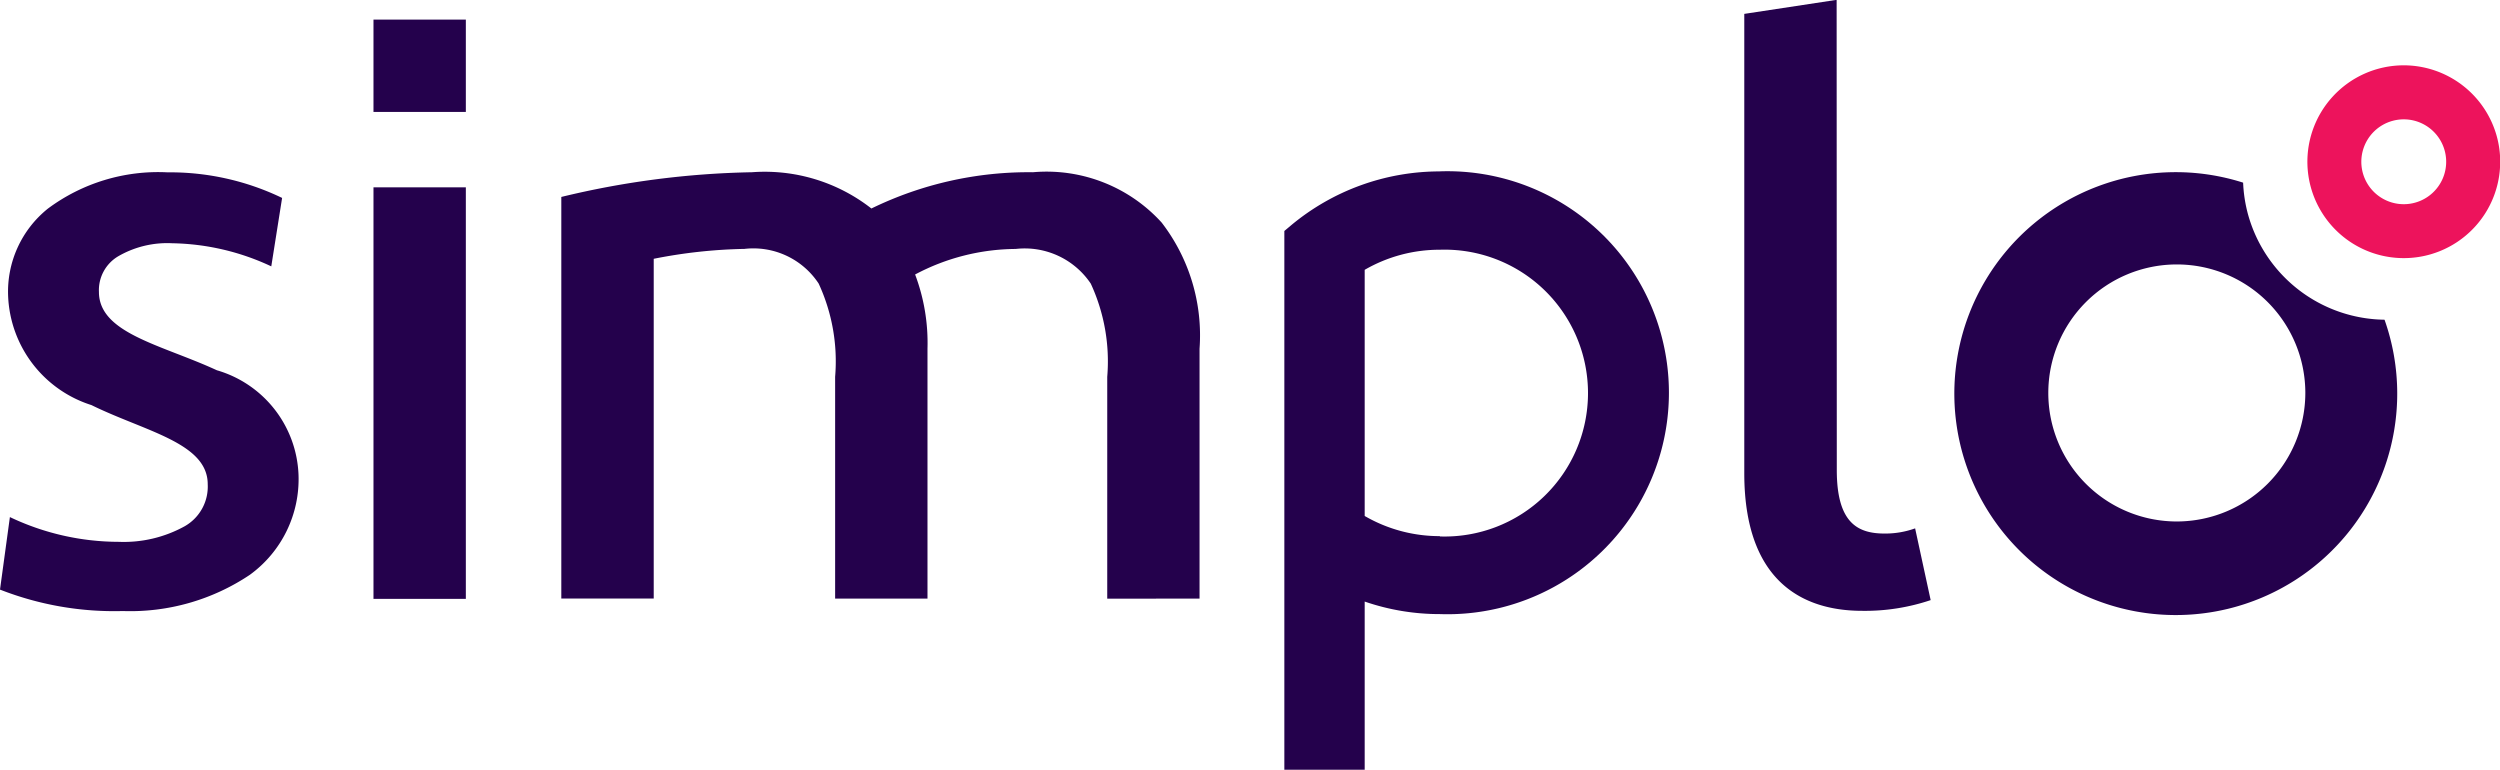
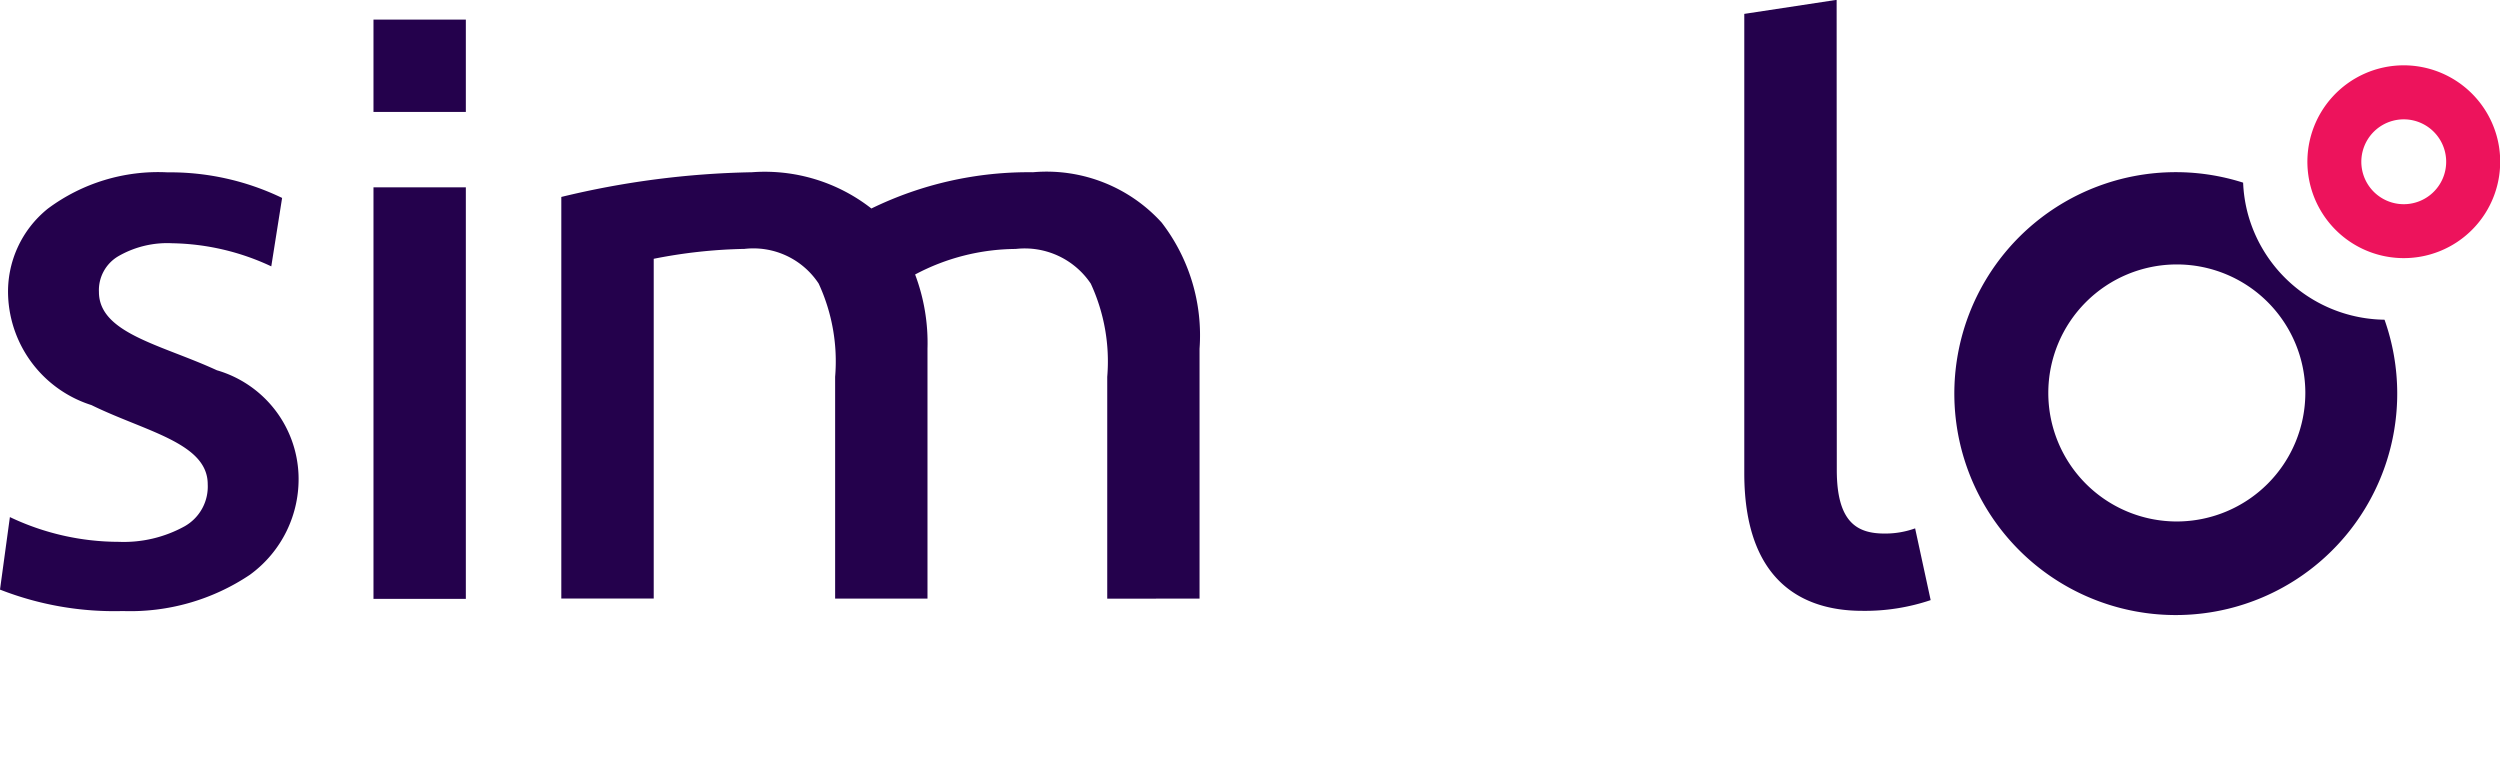
<svg xmlns="http://www.w3.org/2000/svg" viewBox="0 0 48.262 14.864">
  <path d="M5.237 5.142a4.665 4.665 0 00-1.91-.446 1.89 1.89 0 00-1.051.255.759.759 0 00-.366.685c0 .8 1.21 1.019 2.277 1.512A2.188 2.188 0 015.763 9.17a2.281 2.281 0 01-.939 1.926 4.145 4.145 0 01-2.452.7A6.043 6.043 0 010 11.382l.191-1.4a4.9 4.9 0 002.1.478 2.433 2.433 0 001.273-.3.88.88 0 00.446-.812c0-.8-1.21-1.019-2.245-1.528a2.306 2.306 0 01-1.608-2.1 2.055 2.055 0 01.768-1.693 3.566 3.566 0 012.308-.7 4.984 4.984 0 012.213.494zM7.21 2.161V.378h1.783v1.783zm0 9.4V3.617h1.783v7.944zm14.165-.004V7.275a3.574 3.574 0 00-.318-1.8 1.535 1.535 0 00-1.449-.669 4.185 4.185 0 00-1.942.493 3.742 3.742 0 01.239 1.433v4.824h-1.783V7.274a3.574 3.574 0 00-.318-1.8 1.508 1.508 0 00-1.433-.669 9.824 9.824 0 00-1.751.191v6.559h-1.784V3.802a16.82 16.82 0 013.678-.477 3.34 3.34 0 012.308.7 6.924 6.924 0 013.12-.7 3 3 0 012.483.971 3.566 3.566 0 01.732 2.436v4.824zm14.084-2.483c0 1.019.4 1.226.923 1.226a1.7 1.7 0 00.589-.1l.3 1.385a3.969 3.969 0 01-1.321.207c-.923 0-2.277-.366-2.277-2.658V.268l1.783-.271zm7.935-4.948a2.76 2.76 0 01-.091-.6 4.275 4.275 0 102.73 2.646 2.77 2.77 0 01-2.639-2.046zm-1.371 5.941a2.481 2.481 0 112.481-2.481 2.484 2.484 0 01-2.48 2.481z" fill="#24014C" />
  <path d="M46.402 2.304a.819.819 0 11-.214.029.819.819 0 01.214-.029m0-1.043a1.861 1.861 0 101.8 1.378 1.865 1.865 0 00-1.8-1.378z" fill="#ed135c" />
-   <path d="M27.796 3.309a4.483 4.483 0 00-2.871 1.04l-.131.11v10.4h1.551v-3.246a4.431 4.431 0 001.451.242 4.276 4.276 0 100-8.547zm0 7.041a2.883 2.883 0 01-1.451-.389V5.209a2.883 2.883 0 011.451-.388 2.769 2.769 0 110 5.535z" fill="#24014C" />
</svg>